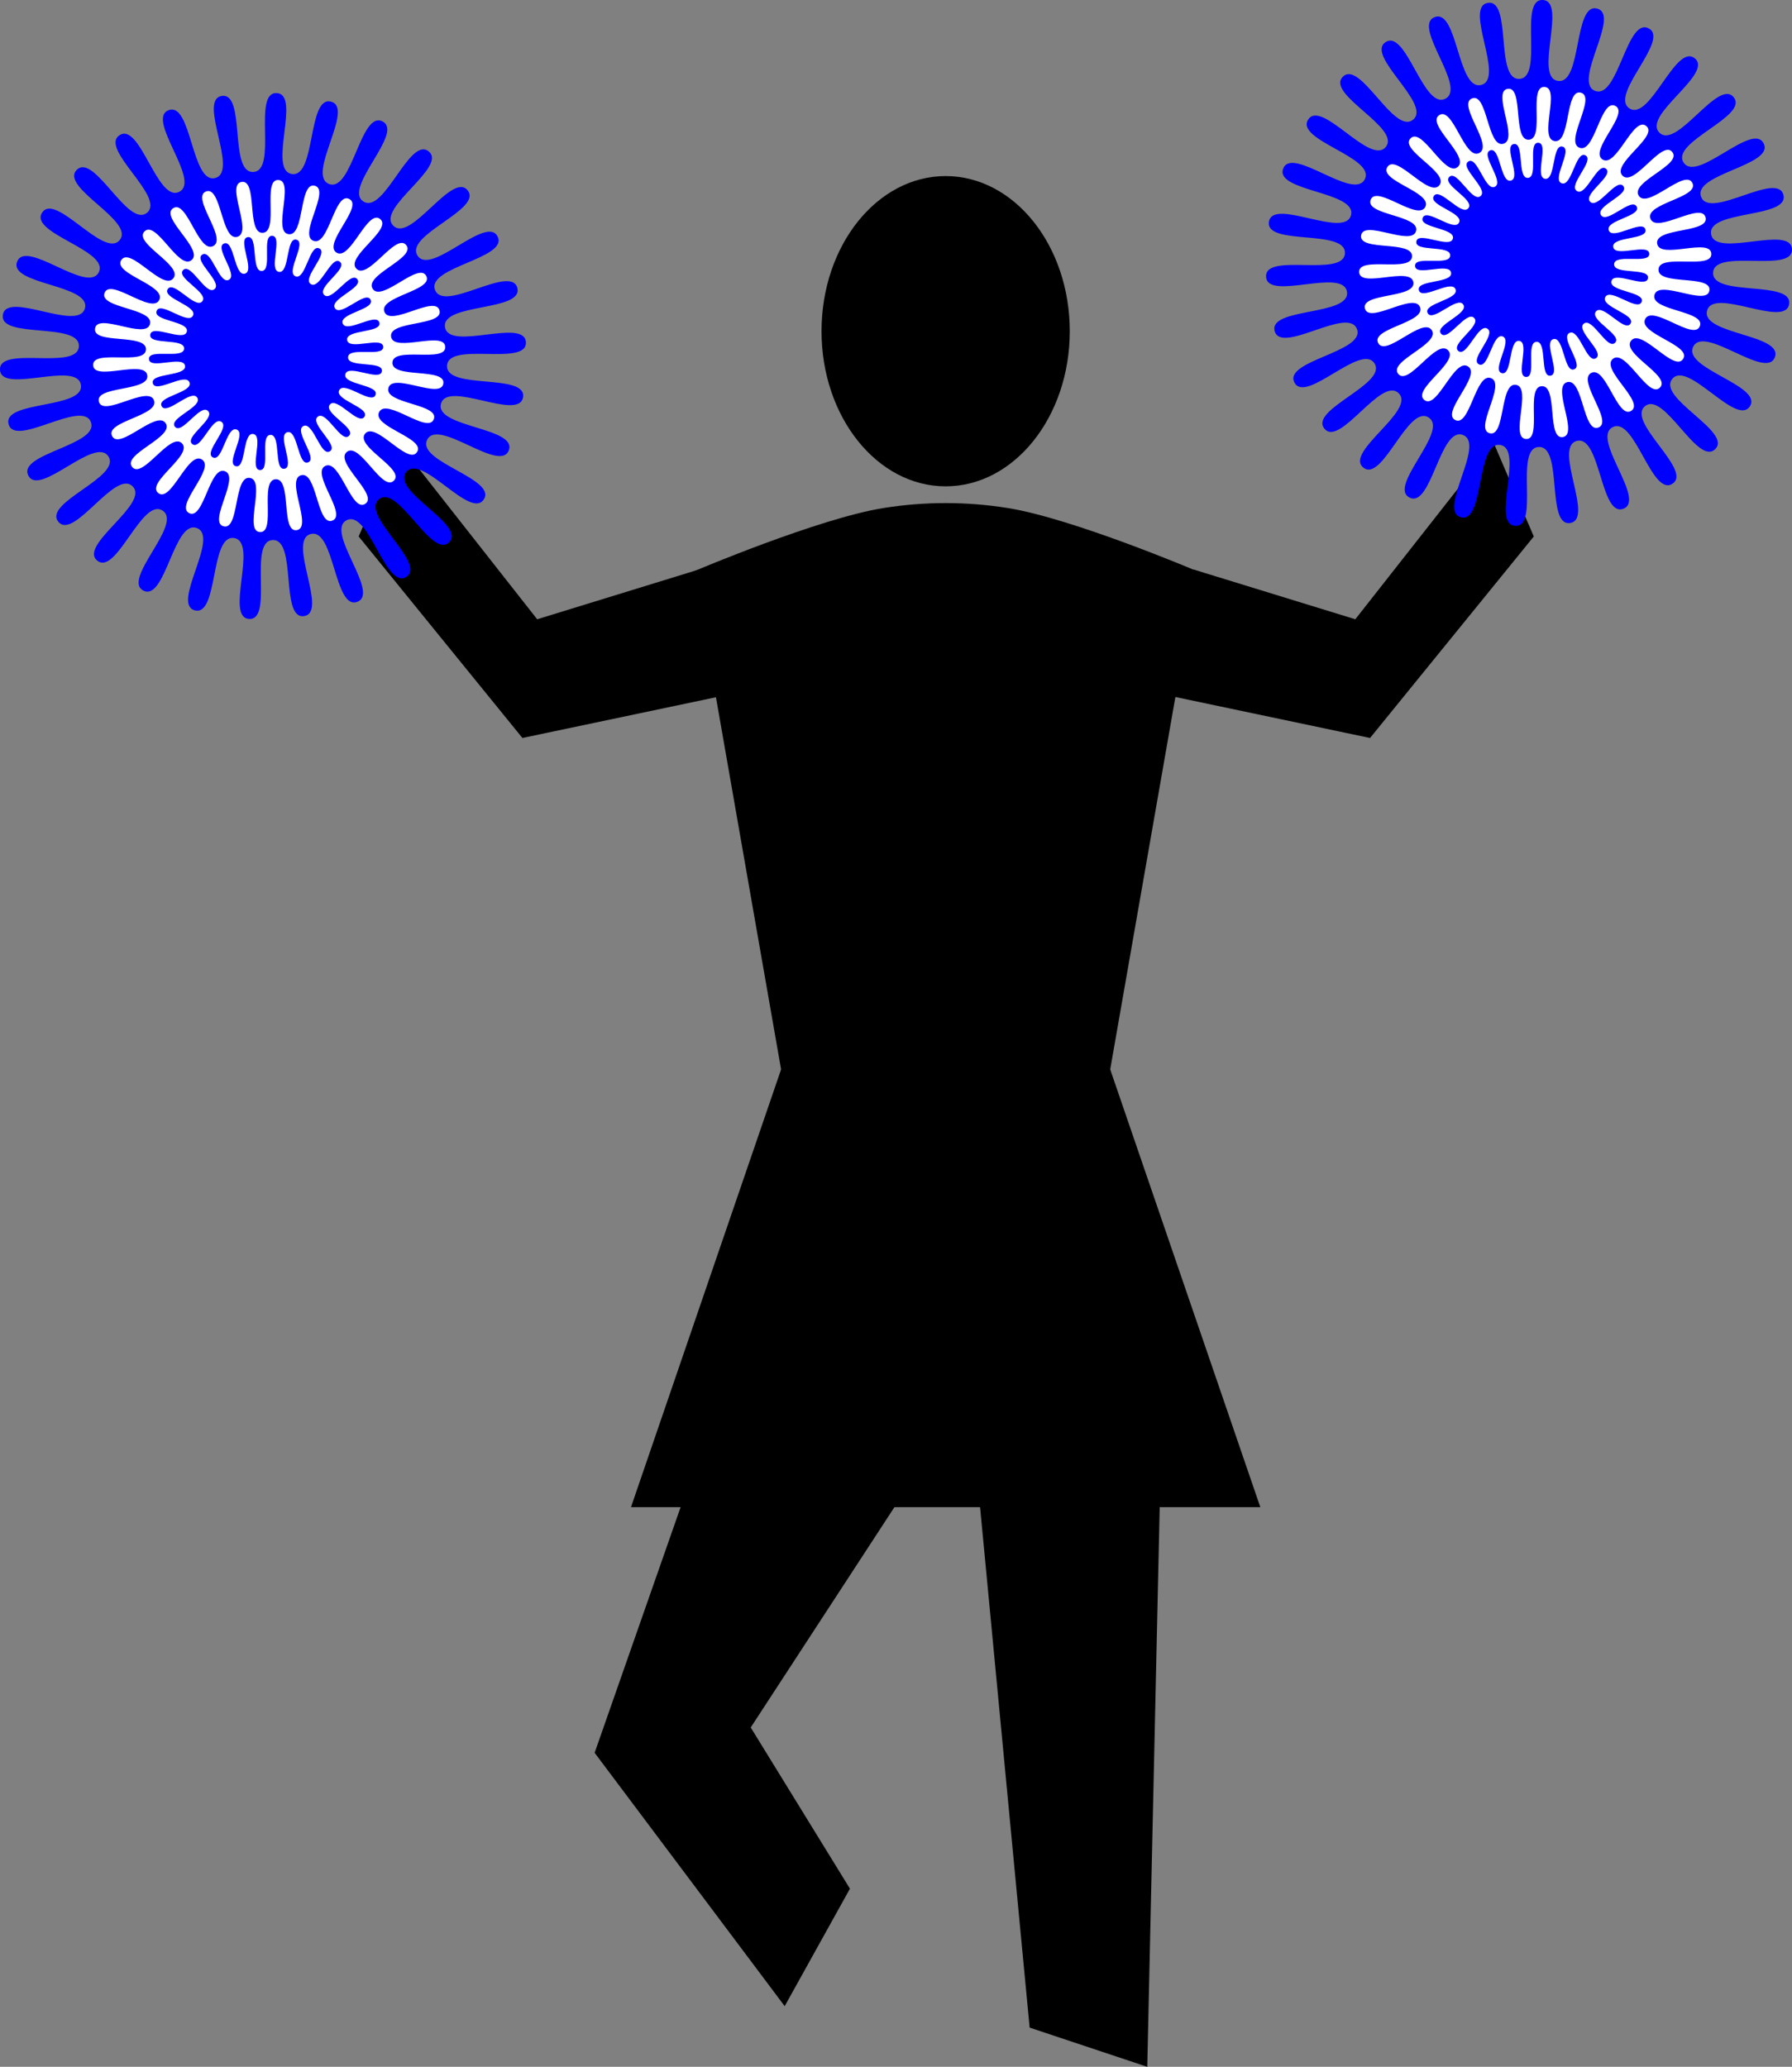
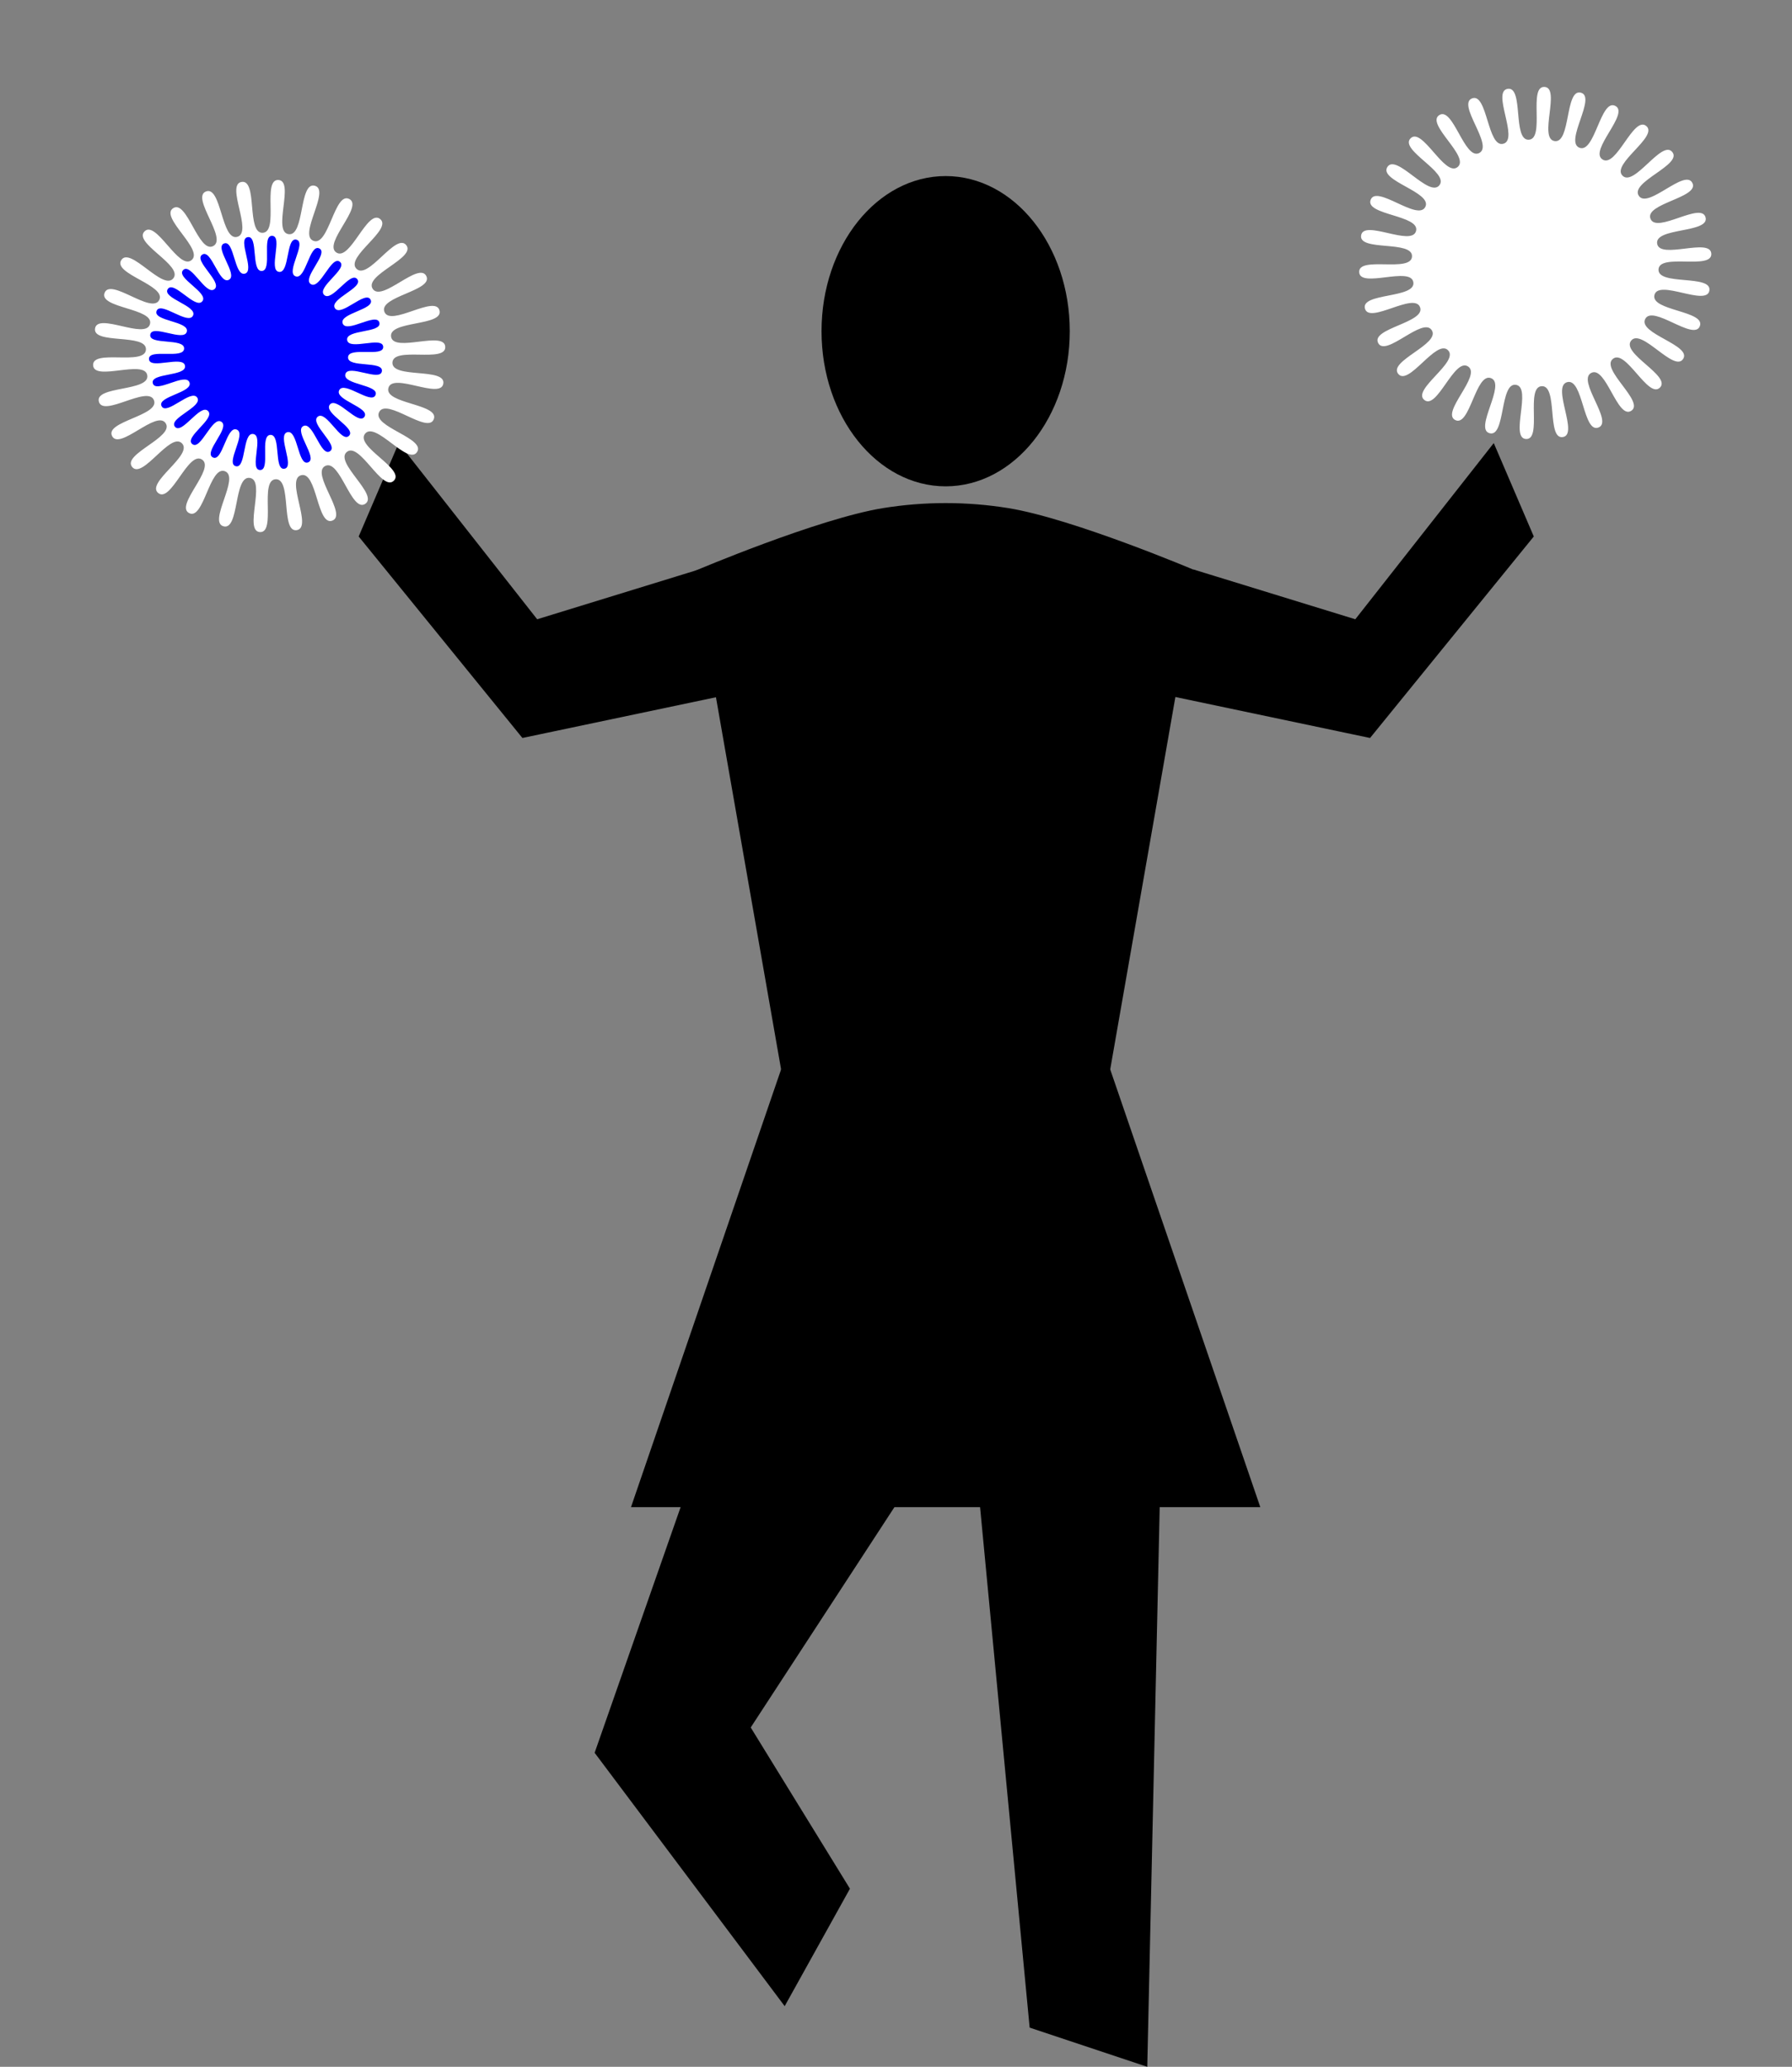
<svg xmlns="http://www.w3.org/2000/svg" xmlns:ns1="http://www.inkscape.org/namespaces/inkscape" xmlns:ns2="http://sodipodi.sourceforge.net/DTD/sodipodi-0.dtd" width="81.489mm" height="93.997mm" viewBox="0 0 288.742 333.059" id="svg2" version="1.1" ns1:version="0.91 r" ns2:docname="pedestrian-cheerleader.svg" ns1:export-filename="/home/algot/Documents/runeman.org/clipart/pedestrian-cheerleader.png" ns1:export-xdpi="93.509224" ns1:export-ydpi="93.509224">
  <rect x="0" y="0" width="288.742" height="333.059" fill="#808080" stroke="none" />
  <title id="title3398">Pedestrian Cheerleader</title>
  <defs id="defs4" />
  <ns2:namedview id="base" pagecolor="#ffffff" bordercolor="#666666" borderopacity="1.0" ns1:pageopacity="0.0" ns1:pageshadow="2" ns1:zoom="1" ns1:cx="103.87079" ns1:cy="150.68865" ns1:document-units="px" ns1:current-layer="layer1" showgrid="true" ns1:window-width="1366" ns1:window-height="713" ns1:window-x="-2" ns1:window-y="-3" ns1:window-maximized="1" fit-margin-top="0" fit-margin-left="0" fit-margin-right="0" fit-margin-bottom="0">
    <ns1:grid type="xygrid" id="grid3336" originx="-117.629" originy="-369.311" />
  </ns2:namedview>
  <g ns1:label="Layer 1" ns1:groupmode="layer" id="layer1" transform="translate(-117.629,-349.991)">
    <path style="fill:#000000;fill-rule:evenodd;stroke:#000000;stroke-width:1px;stroke-linecap:butt;stroke-linejoin:miter;stroke-opacity:1" d="m 230,442.362 c 0,0 19.595,-8.312 30,-10 6.581,-1.068 13.419,-1.068 20,0 10.405,1.688 30,10 30,10 l -14,80 -52,0 z" id="path3340" ns1:connector-curvature="0" ns2:nodetypes="csscccc" />
    <path style="fill:#000000;fill-rule:evenodd;stroke:#000000;stroke-width:1px;stroke-linecap:butt;stroke-linejoin:miter;stroke-opacity:1" d="m 230,442.362 -26,8 -22,-28 -6,14 26,32 38,-8 z" id="path3342" ns1:connector-curvature="0" ns2:nodetypes="ccccccc" />
    <path ns2:nodetypes="ccccccc" ns1:connector-curvature="0" id="path3344" d="m 310.188,442.362 26,8 22,-28 6,14 -26,32 -38,-8 z" style="fill:#000000;fill-rule:evenodd;stroke:#000000;stroke-width:1px;stroke-linecap:butt;stroke-linejoin:miter;stroke-opacity:1" />
    <ellipse style="opacity:1;fill:#000000;fill-opacity:1;stroke:none;stroke-width:1;stroke-linecap:round;stroke-linejoin:bevel;stroke-miterlimit:4;stroke-dasharray:none;stroke-dashoffset:0;stroke-opacity:1" id="path3346" cx="270" cy="403.362" rx="20" ry="25" />
    <path style="fill:#000000;fill-rule:evenodd;stroke:#000000;stroke-width:1px;stroke-linecap:butt;stroke-linejoin:miter;stroke-opacity:1" d="m 244,522.362 -24,70 100,0 -24,-70 z" id="path3348" ns1:connector-curvature="0" ns2:nodetypes="ccccc" />
    <path ns2:nodetypes="ccccc" ns1:connector-curvature="0" id="path3352" d="m 304.001,592.362 -2,90 -18,-6 -8,-84 z" style="fill:#000000;fill-rule:evenodd;stroke:#000000;stroke-width:1px;stroke-linecap:butt;stroke-linejoin:miter;stroke-opacity:1" />
    <path style="fill:#000000;fill-rule:evenodd;stroke:#000000;stroke-width:1px;stroke-linecap:butt;stroke-linejoin:miter;stroke-opacity:1" d="m 228,592.362 -14,40 30,40 10,-18 -16,-26 30,-46 z" id="path3354" ns1:connector-curvature="0" ns2:nodetypes="ccccccc" />
    <g id="g3362" transform="translate(260,55)">
-       <path d="m -70,382.362 c -2.813,2.813 -8.219,-9.423 -11.31,-6.92 -3.091,2.503 7.753,10.335 4.417,12.502 -3.336,2.166 -6.08,-10.926 -9.624,-9.12 -3.544,1.806 5.435,11.721 1.721,13.147 -3.714,1.425 -3.676,-11.951 -7.518,-10.922 -3.842,1.03 2.879,12.595 -1.05,13.218 -3.929,0.622 -1.11,-12.454 -5.083,-12.246 -3.972,0.208 0.198,12.919 -3.775,12.71 -3.972,-0.208 1.503,-12.413 -2.425,-13.035 -3.929,-0.622 -2.493,12.677 -6.335,11.648 -3.842,-1.03 4.051,-11.829 0.338,-13.255 -3.714,-1.425 -5.074,11.882 -8.618,10.076 -3.544,-1.806 6.422,-10.729 3.086,-12.895 -3.336,-2.166 -7.434,10.568 -10.525,8.064 -3.091,-2.503 8.512,-9.159 5.7,-11.972 -2.813,-2.813 -9.468,8.791 -11.972,5.7 -2.503,-3.091 10.231,-7.189 8.064,-10.525 -2.166,-3.336 -11.089,6.63 -12.895,3.086 -1.806,-3.544 11.502,-4.905 10.076,-8.618 -1.425,-3.714 -12.225,4.18 -13.255,0.338 -1.03,-3.842 12.27,-2.406 11.648,-6.335 -0.622,-3.929 -12.827,1.547 -13.035,-2.425 -0.208,-3.972 12.502,0.198 12.71,-3.775 0.208,-3.972 -12.869,-1.154 -12.246,-5.083 0.622,-3.929 12.188,2.793 13.218,-1.05 1.03,-3.842 -12.347,-3.804 -10.922,-7.518 1.425,-3.714 11.341,5.266 13.147,1.721 1.806,-3.544 -11.287,-6.288 -9.12,-9.624 2.166,-3.336 9.998,7.508 12.502,4.417 2.503,-3.091 -9.733,-8.497 -6.92,-11.31 2.813,-2.813 8.219,9.423 11.31,6.92 3.091,-2.503 -7.753,-10.335 -4.417,-12.502 3.336,-2.166 6.08,10.926 9.624,9.12 3.544,-1.806 -5.435,-11.721 -1.721,-13.147 3.714,-1.425 3.676,11.951 7.518,10.922 3.842,-1.03 -2.879,-12.595 1.05,-13.218 3.929,-0.622 1.11,12.454 5.083,12.246 3.972,-0.208 -0.198,-12.919 3.775,-12.71 3.972,0.208 -1.503,12.413 2.425,13.035 3.929,0.622 2.493,-12.677 6.335,-11.648 3.842,1.03 -4.051,11.829 -0.338,13.255 3.714,1.425 5.074,-11.882 8.618,-10.076 3.544,1.806 -6.422,10.729 -3.086,12.895 3.336,2.166 7.434,-10.568 10.525,-8.064 3.091,2.503 -8.512,9.159 -5.7,11.972 2.813,2.813 9.468,-8.791 11.972,-5.7 2.503,3.091 -10.231,7.189 -8.064,10.525 2.166,3.336 11.089,-6.63 12.895,-3.086 1.806,3.544 -11.502,4.905 -10.076,8.618 1.425,3.714 12.225,-4.18 13.255,-0.338 1.03,3.842 -12.27,2.406 -11.648,6.335 0.622,3.929 12.827,-1.547 13.035,2.425 0.208,3.972 -12.502,-0.198 -12.71,3.775 -0.208,3.972 12.869,1.154 12.246,5.083 -0.622,3.929 -12.188,-2.793 -13.218,1.05 -1.03,3.842 12.347,3.804 10.922,7.518 -1.425,3.714 -11.341,-5.266 -13.147,-1.721 -1.806,3.544 11.287,6.288 9.12,9.624 -2.166,3.336 -9.998,-7.508 -12.502,-4.417 -2.503,3.091 9.733,8.497 6.92,11.31 z" ns1:randomized="0" ns1:rounded="0.3" ns1:flatsided="false" ns2:arg2="0.89011792" ns2:arg1="0.78539816" ns2:r2="29.698484" ns2:r1="42.426407" ns2:cy="352.36221" ns2:cx="-100" ns2:sides="30" id="path3356" style="opacity:1;fill:#0000ff;fill-opacity:1;stroke:none;stroke-width:1;stroke-linecap:round;stroke-linejoin:bevel;stroke-miterlimit:4;stroke-dasharray:none;stroke-dashoffset:0;stroke-opacity:1" ns2:type="star" />
-       <path ns2:type="star" style="opacity:1;fill:#ffffff;fill-opacity:1;stroke:none;stroke-width:1;stroke-linecap:round;stroke-linejoin:bevel;stroke-miterlimit:4;stroke-dasharray:none;stroke-dashoffset:0;stroke-opacity:1" id="path3358" ns2:sides="30" ns2:cx="-99" ns2:cy="352.36221" ns2:r1="28.408031" ns2:r2="19.88562" ns2:arg1="0.78539816" ns2:arg2="0.89011792" ns1:flatsided="false" ns1:rounded="0.3" ns1:randomized="0" d="m -78.912,372.45 c -1.883,1.883 -5.503,-6.31 -7.573,-4.633 -2.07,1.676 5.191,6.92 2.958,8.371 -2.234,1.451 -4.071,-7.316 -6.444,-6.107 -2.373,1.209 3.639,7.848 1.153,8.803 -2.487,0.954 -2.461,-8.002 -5.034,-7.313 -2.573,0.689 1.928,8.434 -0.703,8.85 -2.631,0.417 -0.743,-8.339 -3.403,-8.2 -2.66,0.139 0.132,8.65 -2.527,8.511 -2.66,-0.139 1.007,-8.312 -1.624,-8.728 -2.631,-0.417 -1.669,8.489 -4.242,7.799 -2.573,-0.689 2.713,-7.921 0.226,-8.875 -2.487,-0.954 -3.397,7.956 -5.771,6.747 -2.373,-1.209 4.3,-7.184 2.067,-8.634 -2.234,-1.451 -4.977,7.076 -7.047,5.4 -2.07,-1.676 5.7,-6.133 3.816,-8.016 -1.883,-1.883 -6.34,5.886 -8.016,3.817 -1.676,-2.07 6.85,-4.814 5.4,-7.047 -1.451,-2.234 -7.425,4.44 -8.634,2.066 -1.209,-2.373 7.701,-3.284 6.747,-5.771 -0.954,-2.487 -8.186,2.799 -8.875,0.226 -0.689,-2.573 8.216,-1.611 7.799,-4.242 -0.417,-2.631 -8.589,1.036 -8.728,-1.624 -0.139,-2.66 8.371,0.132 8.511,-2.527 0.139,-2.66 -8.617,-0.773 -8.2,-3.403 0.417,-2.631 8.161,1.87 8.85,-0.703 0.689,-2.573 -8.268,-2.547 -7.313,-5.034 0.954,-2.487 7.594,3.526 8.803,1.153 1.209,-2.373 -7.557,-4.21 -6.107,-6.444 1.451,-2.234 6.695,5.028 8.371,2.958 1.676,-2.07 -6.517,-5.69 -4.633,-7.573 1.883,-1.883 5.503,6.31 7.573,4.633 2.07,-1.676 -5.191,-6.92 -2.958,-8.371 2.234,-1.451 4.071,7.316 6.444,6.107 2.373,-1.209 -3.639,-7.848 -1.153,-8.803 2.487,-0.954 2.461,8.002 5.034,7.313 2.573,-0.689 -1.928,-8.434 0.703,-8.85 2.631,-0.417 0.743,8.339 3.403,8.2 2.66,-0.139 -0.132,-8.65 2.527,-8.511 2.66,0.139 -1.007,8.312 1.624,8.728 2.631,0.417 1.669,-8.489 4.242,-7.799 2.573,0.689 -2.713,7.921 -0.226,8.875 2.487,0.954 3.397,-7.956 5.771,-6.747 2.373,1.209 -4.3,7.184 -2.066,8.634 2.234,1.451 4.977,-7.076 7.047,-5.4 2.07,1.676 -5.7,6.133 -3.816,8.016 1.883,1.883 6.34,-5.886 8.016,-3.817 1.676,2.07 -6.85,4.814 -5.4,7.047 1.451,2.234 7.425,-4.44 8.634,-2.066 1.209,2.373 -7.701,3.284 -6.747,5.771 0.954,2.487 8.186,-2.799 8.875,-0.226 0.689,2.573 -8.216,1.611 -7.799,4.242 0.417,2.631 8.589,-1.036 8.728,1.624 0.139,2.66 -8.371,-0.132 -8.511,2.527 -0.139,2.66 8.617,0.773 8.2,3.403 -0.417,2.631 -8.161,-1.87 -8.85,0.703 -0.689,2.573 8.268,2.547 7.313,5.034 -0.954,2.487 -7.594,-3.526 -8.803,-1.153 -1.209,2.373 7.557,4.21 6.107,6.444 -1.451,2.234 -6.695,-5.028 -8.371,-2.958 -1.676,2.07 6.517,5.69 4.633,7.573 z" />
+       <path ns2:type="star" style="opacity:1;fill:#ffffff;fill-opacity:1;stroke:none;stroke-width:1;stroke-linecap:round;stroke-linejoin:bevel;stroke-miterlimit:4;stroke-dasharray:none;stroke-dashoffset:0;stroke-opacity:1" id="path3358" ns2:sides="30" ns2:cx="-99" ns2:cy="352.36221" ns2:r1="28.408031" ns2:r2="19.88562" ns2:arg1="0.78539816" ns2:arg2="0.89011792" ns1:flatsided="false" ns1:rounded="0.3" ns1:randomized="0" d="m -78.912,372.45 c -1.883,1.883 -5.503,-6.31 -7.573,-4.633 -2.07,1.676 5.191,6.92 2.958,8.371 -2.234,1.451 -4.071,-7.316 -6.444,-6.107 -2.373,1.209 3.639,7.848 1.153,8.803 -2.487,0.954 -2.461,-8.002 -5.034,-7.313 -2.573,0.689 1.928,8.434 -0.703,8.85 -2.631,0.417 -0.743,-8.339 -3.403,-8.2 -2.66,0.139 0.132,8.65 -2.527,8.511 -2.66,-0.139 1.007,-8.312 -1.624,-8.728 -2.631,-0.417 -1.669,8.489 -4.242,7.799 -2.573,-0.689 2.713,-7.921 0.226,-8.875 -2.487,-0.954 -3.397,7.956 -5.771,6.747 -2.373,-1.209 4.3,-7.184 2.067,-8.634 -2.234,-1.451 -4.977,7.076 -7.047,5.4 -2.07,-1.676 5.7,-6.133 3.816,-8.016 -1.883,-1.883 -6.34,5.886 -8.016,3.817 -1.676,-2.07 6.85,-4.814 5.4,-7.047 -1.451,-2.234 -7.425,4.44 -8.634,2.066 -1.209,-2.373 7.701,-3.284 6.747,-5.771 -0.954,-2.487 -8.186,2.799 -8.875,0.226 -0.689,-2.573 8.216,-1.611 7.799,-4.242 -0.417,-2.631 -8.589,1.036 -8.728,-1.624 -0.139,-2.66 8.371,0.132 8.511,-2.527 0.139,-2.66 -8.617,-0.773 -8.2,-3.403 0.417,-2.631 8.161,1.87 8.85,-0.703 0.689,-2.573 -8.268,-2.547 -7.313,-5.034 0.954,-2.487 7.594,3.526 8.803,1.153 1.209,-2.373 -7.557,-4.21 -6.107,-6.444 1.451,-2.234 6.695,5.028 8.371,2.958 1.676,-2.07 -6.517,-5.69 -4.633,-7.573 1.883,-1.883 5.503,6.31 7.573,4.633 2.07,-1.676 -5.191,-6.92 -2.958,-8.371 2.234,-1.451 4.071,7.316 6.444,6.107 2.373,-1.209 -3.639,-7.848 -1.153,-8.803 2.487,-0.954 2.461,8.002 5.034,7.313 2.573,-0.689 -1.928,-8.434 0.703,-8.85 2.631,-0.417 0.743,8.339 3.403,8.2 2.66,-0.139 -0.132,-8.65 2.527,-8.511 2.66,0.139 -1.007,8.312 1.624,8.728 2.631,0.417 1.669,-8.489 4.242,-7.799 2.573,0.689 -2.713,7.921 -0.226,8.875 2.487,0.954 3.397,-7.956 5.771,-6.747 2.373,1.209 -4.3,7.184 -2.066,8.634 2.234,1.451 4.977,-7.076 7.047,-5.4 2.07,1.676 -5.7,6.133 -3.816,8.016 1.883,1.883 6.34,-5.886 8.016,-3.817 1.676,2.07 -6.85,4.814 -5.4,7.047 1.451,2.234 7.425,-4.44 8.634,-2.066 1.209,2.373 -7.701,3.284 -6.747,5.771 0.954,2.487 8.186,-2.799 8.875,-0.226 0.689,2.573 -8.216,1.611 -7.799,4.242 0.417,2.631 8.589,-1.036 8.728,1.624 0.139,2.66 -8.371,-0.132 -8.511,2.527 -0.139,2.66 8.617,0.773 8.2,3.403 -0.417,2.631 -8.161,-1.87 -8.85,0.703 -0.689,2.573 8.268,2.547 7.313,5.034 -0.954,2.487 -7.594,-3.526 -8.803,-1.153 -1.209,2.373 7.557,4.21 6.107,6.444 -1.451,2.234 -6.695,-5.028 -8.371,-2.958 -1.676,2.07 6.517,5.69 4.633,7.573 " />
      <path d="m -86.139,365.223 c -1.253,1.253 -3.66,-4.197 -5.037,-3.082 -1.377,1.115 3.453,4.603 1.967,5.568 -1.486,0.965 -2.708,-4.866 -4.286,-4.062 -1.578,0.804 2.421,5.22 0.767,5.855 -1.654,0.635 -1.637,-5.323 -3.348,-4.864 -1.711,0.459 1.282,5.61 -0.467,5.887 -1.75,0.277 -0.495,-5.547 -2.264,-5.454 -1.769,0.093 0.088,5.754 -1.681,5.661 -1.769,-0.093 0.67,-5.528 -1.08,-5.806 -1.75,-0.277 -1.11,5.646 -2.821,5.188 -1.711,-0.459 1.804,-5.268 0.15,-5.903 -1.654,-0.635 -2.26,5.292 -3.838,4.488 -1.578,-0.804 2.86,-4.778 1.375,-5.743 -1.486,-0.965 -3.311,4.706 -4.687,3.592 -1.377,-1.115 3.791,-4.079 2.539,-5.332 -1.253,-1.253 -4.217,3.915 -5.332,2.539 -1.115,-1.377 4.556,-3.202 3.592,-4.687 -0.965,-1.486 -4.939,2.953 -5.743,1.375 -0.804,-1.578 5.123,-2.184 4.488,-3.838 -0.635,-1.654 -5.445,1.862 -5.903,0.15 -0.459,-1.711 5.465,-1.072 5.188,-2.821 -0.277,-1.75 -5.713,0.689 -5.806,-1.08 -0.093,-1.769 5.568,0.088 5.661,-1.681 0.093,-1.769 -5.731,-0.514 -5.454,-2.264 0.277,-1.75 5.428,1.244 5.887,-0.467 0.459,-1.711 -5.499,-1.694 -4.864,-3.348 0.635,-1.654 5.051,2.345 5.855,0.767 0.804,-1.578 -5.027,-2.801 -4.062,-4.286 0.965,-1.486 4.453,3.344 5.568,1.967 1.115,-1.377 -4.335,-3.785 -3.082,-5.037 1.253,-1.253 3.66,4.197 5.037,3.082 1.377,-1.115 -3.453,-4.603 -1.967,-5.568 1.486,-0.965 2.708,4.866 4.286,4.062 1.578,-0.804 -2.421,-5.22 -0.767,-5.855 1.654,-0.635 1.637,5.323 3.348,4.864 1.711,-0.459 -1.282,-5.61 0.467,-5.887 1.75,-0.277 0.495,5.547 2.264,5.454 1.769,-0.093 -0.088,-5.754 1.681,-5.661 1.769,0.093 -0.67,5.528 1.08,5.806 1.75,0.277 1.11,-5.646 2.821,-5.188 1.711,0.459 -1.804,5.268 -0.15,5.903 1.654,0.635 2.26,-5.292 3.838,-4.488 1.578,0.804 -2.86,4.778 -1.375,5.743 1.486,0.965 3.311,-4.707 4.687,-3.592 1.377,1.115 -3.791,4.079 -2.539,5.332 1.253,1.253 4.217,-3.915 5.332,-2.539 1.115,1.377 -4.556,3.202 -3.592,4.687 0.965,1.486 4.939,-2.953 5.743,-1.375 0.804,1.578 -5.123,2.184 -4.488,3.838 0.635,1.654 5.445,-1.862 5.903,-0.15 0.459,1.711 -5.465,1.072 -5.188,2.821 0.277,1.75 5.713,-0.689 5.806,1.08 0.093,1.769 -5.568,-0.088 -5.661,1.681 -0.093,1.769 5.731,0.514 5.454,2.264 -0.277,1.75 -5.428,-1.244 -5.887,0.467 -0.459,1.711 5.499,1.694 4.864,3.348 -0.635,1.654 -5.051,-2.345 -5.855,-0.767 -0.804,1.578 5.027,2.801 4.062,4.286 -0.965,1.486 -4.453,-3.344 -5.568,-1.967 -1.115,1.377 4.335,3.785 3.082,5.037 z" ns1:randomized="0" ns1:rounded="0.3" ns1:flatsided="false" ns2:arg2="0.89011792" ns2:arg1="0.78539816" ns2:r2="13.226892" ns2:r1="18.895561" ns2:cy="351.86221" ns2:cx="-99.5" ns2:sides="30" id="path3360" style="opacity:1;fill:#0000ff;fill-opacity:1;stroke:none;stroke-width:1;stroke-linecap:round;stroke-linejoin:bevel;stroke-miterlimit:4;stroke-dasharray:none;stroke-dashoffset:0;stroke-opacity:1" ns2:type="star" />
    </g>
    <g transform="translate(464,40)" id="g3367">
-       <path ns2:type="star" style="opacity:1;fill:#0000ff;fill-opacity:1;stroke:none;stroke-width:1;stroke-linecap:round;stroke-linejoin:bevel;stroke-miterlimit:4;stroke-dasharray:none;stroke-dashoffset:0;stroke-opacity:1" id="path3369" ns2:sides="30" ns2:cx="-100" ns2:cy="352.36221" ns2:r1="42.426407" ns2:r2="29.698484" ns2:arg1="0.78539816" ns2:arg2="0.89011792" ns1:flatsided="false" ns1:rounded="0.3" ns1:randomized="0" d="m -70,382.362 c -2.813,2.813 -8.219,-9.423 -11.31,-6.92 -3.091,2.503 7.753,10.335 4.417,12.502 -3.336,2.166 -6.08,-10.926 -9.624,-9.12 -3.544,1.806 5.435,11.721 1.721,13.147 -3.714,1.425 -3.676,-11.951 -7.518,-10.922 -3.842,1.03 2.879,12.595 -1.05,13.218 -3.929,0.622 -1.11,-12.454 -5.083,-12.246 -3.972,0.208 0.198,12.919 -3.775,12.71 -3.972,-0.208 1.503,-12.413 -2.425,-13.035 -3.929,-0.622 -2.493,12.677 -6.335,11.648 -3.842,-1.03 4.051,-11.829 0.338,-13.255 -3.714,-1.425 -5.074,11.882 -8.618,10.076 -3.544,-1.806 6.422,-10.729 3.086,-12.895 -3.336,-2.166 -7.434,10.568 -10.525,8.064 -3.091,-2.503 8.512,-9.159 5.7,-11.972 -2.813,-2.813 -9.468,8.791 -11.972,5.7 -2.503,-3.091 10.231,-7.189 8.064,-10.525 -2.166,-3.336 -11.089,6.63 -12.895,3.086 -1.806,-3.544 11.502,-4.905 10.076,-8.618 -1.425,-3.714 -12.225,4.18 -13.255,0.338 -1.03,-3.842 12.27,-2.406 11.648,-6.335 -0.622,-3.929 -12.827,1.547 -13.035,-2.425 -0.208,-3.972 12.502,0.198 12.71,-3.775 0.208,-3.972 -12.869,-1.154 -12.246,-5.083 0.622,-3.929 12.188,2.793 13.218,-1.05 1.03,-3.842 -12.347,-3.804 -10.922,-7.518 1.425,-3.714 11.341,5.266 13.147,1.721 1.806,-3.544 -11.287,-6.288 -9.12,-9.624 2.166,-3.336 9.998,7.508 12.502,4.417 2.503,-3.091 -9.733,-8.497 -6.92,-11.31 2.813,-2.813 8.219,9.423 11.31,6.92 3.091,-2.503 -7.753,-10.335 -4.417,-12.502 3.336,-2.166 6.08,10.926 9.624,9.12 3.544,-1.806 -5.435,-11.721 -1.721,-13.147 3.714,-1.425 3.676,11.951 7.518,10.922 3.842,-1.03 -2.879,-12.595 1.05,-13.218 3.929,-0.622 1.11,12.454 5.083,12.246 3.972,-0.208 -0.198,-12.919 3.775,-12.71 3.972,0.208 -1.503,12.413 2.425,13.035 3.929,0.622 2.493,-12.677 6.335,-11.648 3.842,1.03 -4.051,11.829 -0.338,13.255 3.714,1.425 5.074,-11.882 8.618,-10.076 3.544,1.806 -6.422,10.729 -3.086,12.895 3.336,2.166 7.434,-10.568 10.525,-8.064 3.091,2.503 -8.512,9.159 -5.7,11.972 2.813,2.813 9.468,-8.791 11.972,-5.7 2.503,3.091 -10.231,7.189 -8.064,10.525 2.166,3.336 11.089,-6.63 12.895,-3.086 1.806,3.544 -11.502,4.905 -10.076,8.618 1.425,3.714 12.225,-4.18 13.255,-0.338 1.03,3.842 -12.27,2.406 -11.648,6.335 0.622,3.929 12.827,-1.547 13.035,2.425 0.208,3.972 -12.502,-0.198 -12.71,3.775 -0.208,3.972 12.869,1.154 12.246,5.083 -0.622,3.929 -12.188,-2.793 -13.218,1.05 -1.03,3.842 12.347,3.804 10.922,7.518 -1.425,3.714 -11.341,-5.266 -13.147,-1.721 -1.806,3.544 11.287,6.288 9.12,9.624 -2.166,3.336 -9.998,-7.508 -12.502,-4.417 -2.503,3.091 9.733,8.497 6.92,11.31 z" />
      <path d="m -78.912,372.45 c -1.883,1.883 -5.503,-6.31 -7.573,-4.633 -2.07,1.676 5.191,6.92 2.958,8.371 -2.234,1.451 -4.071,-7.316 -6.444,-6.107 -2.373,1.209 3.639,7.848 1.153,8.803 -2.487,0.954 -2.461,-8.002 -5.034,-7.313 -2.573,0.689 1.928,8.434 -0.703,8.85 -2.631,0.417 -0.743,-8.339 -3.403,-8.2 -2.66,0.139 0.132,8.65 -2.527,8.511 -2.66,-0.139 1.007,-8.312 -1.624,-8.728 -2.631,-0.417 -1.669,8.489 -4.242,7.799 -2.573,-0.689 2.713,-7.921 0.226,-8.875 -2.487,-0.954 -3.397,7.956 -5.771,6.747 -2.373,-1.209 4.3,-7.184 2.067,-8.634 -2.234,-1.451 -4.977,7.076 -7.047,5.4 -2.07,-1.676 5.7,-6.133 3.816,-8.016 -1.883,-1.883 -6.34,5.886 -8.016,3.817 -1.676,-2.07 6.85,-4.814 5.4,-7.047 -1.451,-2.234 -7.425,4.44 -8.634,2.066 -1.209,-2.373 7.701,-3.284 6.747,-5.771 -0.954,-2.487 -8.186,2.799 -8.875,0.226 -0.689,-2.573 8.216,-1.611 7.799,-4.242 -0.417,-2.631 -8.589,1.036 -8.728,-1.624 -0.139,-2.66 8.371,0.132 8.511,-2.527 0.139,-2.66 -8.617,-0.773 -8.2,-3.403 0.417,-2.631 8.161,1.87 8.85,-0.703 0.689,-2.573 -8.268,-2.547 -7.313,-5.034 0.954,-2.487 7.594,3.526 8.803,1.153 1.209,-2.373 -7.557,-4.21 -6.107,-6.444 1.451,-2.234 6.695,5.028 8.371,2.958 1.676,-2.07 -6.517,-5.69 -4.633,-7.573 1.883,-1.883 5.503,6.31 7.573,4.633 2.07,-1.676 -5.191,-6.92 -2.958,-8.371 2.234,-1.451 4.071,7.316 6.444,6.107 2.373,-1.209 -3.639,-7.848 -1.153,-8.803 2.487,-0.954 2.461,8.002 5.034,7.313 2.573,-0.689 -1.928,-8.434 0.703,-8.85 2.631,-0.417 0.743,8.339 3.403,8.2 2.66,-0.139 -0.132,-8.65 2.527,-8.511 2.66,0.139 -1.007,8.312 1.624,8.728 2.631,0.417 1.669,-8.489 4.242,-7.799 2.573,0.689 -2.713,7.921 -0.226,8.875 2.487,0.954 3.397,-7.956 5.771,-6.747 2.373,1.209 -4.3,7.184 -2.066,8.634 2.234,1.451 4.977,-7.076 7.047,-5.4 2.07,1.676 -5.7,6.133 -3.816,8.016 1.883,1.883 6.34,-5.886 8.016,-3.817 1.676,2.07 -6.85,4.814 -5.4,7.047 1.451,2.234 7.425,-4.44 8.634,-2.066 1.209,2.373 -7.701,3.284 -6.747,5.771 0.954,2.487 8.186,-2.799 8.875,-0.226 0.689,2.573 -8.216,1.611 -7.799,4.242 0.417,2.631 8.589,-1.036 8.728,1.624 0.139,2.66 -8.371,-0.132 -8.511,2.527 -0.139,2.66 8.617,0.773 8.2,3.403 -0.417,2.631 -8.161,-1.87 -8.85,0.703 -0.689,2.573 8.268,2.547 7.313,5.034 -0.954,2.487 -7.594,-3.526 -8.803,-1.153 -1.209,2.373 7.557,4.21 6.107,6.444 -1.451,2.234 -6.695,-5.028 -8.371,-2.958 -1.676,2.07 6.517,5.69 4.633,7.573 z" ns1:randomized="0" ns1:rounded="0.3" ns1:flatsided="false" ns2:arg2="0.89011792" ns2:arg1="0.78539816" ns2:r2="19.88562" ns2:r1="28.408031" ns2:cy="352.36221" ns2:cx="-99" ns2:sides="30" id="path3371" style="opacity:1;fill:#ffffff;fill-opacity:1;stroke:none;stroke-width:1;stroke-linecap:round;stroke-linejoin:bevel;stroke-miterlimit:4;stroke-dasharray:none;stroke-dashoffset:0;stroke-opacity:1" ns2:type="star" />
-       <path ns2:type="star" style="opacity:1;fill:#0000ff;fill-opacity:1;stroke:none;stroke-width:1;stroke-linecap:round;stroke-linejoin:bevel;stroke-miterlimit:4;stroke-dasharray:none;stroke-dashoffset:0;stroke-opacity:1" id="path3373" ns2:sides="30" ns2:cx="-99.5" ns2:cy="351.86221" ns2:r1="18.895561" ns2:r2="13.226892" ns2:arg1="0.78539816" ns2:arg2="0.89011792" ns1:flatsided="false" ns1:rounded="0.3" ns1:randomized="0" d="m -86.139,365.223 c -1.253,1.253 -3.66,-4.197 -5.037,-3.082 -1.377,1.115 3.453,4.603 1.967,5.568 -1.486,0.965 -2.708,-4.866 -4.286,-4.062 -1.578,0.804 2.421,5.22 0.767,5.855 -1.654,0.635 -1.637,-5.323 -3.348,-4.864 -1.711,0.459 1.282,5.61 -0.467,5.887 -1.75,0.277 -0.495,-5.547 -2.264,-5.454 -1.769,0.093 0.088,5.754 -1.681,5.661 -1.769,-0.093 0.67,-5.528 -1.08,-5.806 -1.75,-0.277 -1.11,5.646 -2.821,5.188 -1.711,-0.459 1.804,-5.268 0.15,-5.903 -1.654,-0.635 -2.26,5.292 -3.838,4.488 -1.578,-0.804 2.86,-4.778 1.375,-5.743 -1.486,-0.965 -3.311,4.706 -4.687,3.592 -1.377,-1.115 3.791,-4.079 2.539,-5.332 -1.253,-1.253 -4.217,3.915 -5.332,2.539 -1.115,-1.377 4.556,-3.202 3.592,-4.687 -0.965,-1.486 -4.939,2.953 -5.743,1.375 -0.804,-1.578 5.123,-2.184 4.488,-3.838 -0.635,-1.654 -5.445,1.862 -5.903,0.15 -0.459,-1.711 5.465,-1.072 5.188,-2.821 -0.277,-1.75 -5.713,0.689 -5.806,-1.08 -0.093,-1.769 5.568,0.088 5.661,-1.681 0.093,-1.769 -5.731,-0.514 -5.454,-2.264 0.277,-1.75 5.428,1.244 5.887,-0.467 0.459,-1.711 -5.499,-1.694 -4.864,-3.348 0.635,-1.654 5.051,2.345 5.855,0.767 0.804,-1.578 -5.027,-2.801 -4.062,-4.286 0.965,-1.486 4.453,3.344 5.568,1.967 1.115,-1.377 -4.335,-3.785 -3.082,-5.037 1.253,-1.253 3.66,4.197 5.037,3.082 1.377,-1.115 -3.453,-4.603 -1.967,-5.568 1.486,-0.965 2.708,4.866 4.286,4.062 1.578,-0.804 -2.421,-5.22 -0.767,-5.855 1.654,-0.635 1.637,5.323 3.348,4.864 1.711,-0.459 -1.282,-5.61 0.467,-5.887 1.75,-0.277 0.495,5.547 2.264,5.454 1.769,-0.093 -0.088,-5.754 1.681,-5.661 1.769,0.093 -0.67,5.528 1.08,5.806 1.75,0.277 1.11,-5.646 2.821,-5.188 1.711,0.459 -1.804,5.268 -0.15,5.903 1.654,0.635 2.26,-5.292 3.838,-4.488 1.578,0.804 -2.86,4.778 -1.375,5.743 1.486,0.965 3.311,-4.707 4.687,-3.592 1.377,1.115 -3.791,4.079 -2.539,5.332 1.253,1.253 4.217,-3.915 5.332,-2.539 1.115,1.377 -4.556,3.202 -3.592,4.687 0.965,1.486 4.939,-2.953 5.743,-1.375 0.804,1.578 -5.123,2.184 -4.488,3.838 0.635,1.654 5.445,-1.862 5.903,-0.15 0.459,1.711 -5.465,1.072 -5.188,2.821 0.277,1.75 5.713,-0.689 5.806,1.08 0.093,1.769 -5.568,-0.088 -5.661,1.681 -0.093,1.769 5.731,0.514 5.454,2.264 -0.277,1.75 -5.428,-1.244 -5.887,0.467 -0.459,1.711 5.499,1.694 4.864,3.348 -0.635,1.654 -5.051,-2.345 -5.855,-0.767 -0.804,1.578 5.027,2.801 4.062,4.286 -0.965,1.486 -4.453,-3.344 -5.568,-1.967 -1.115,1.377 4.335,3.785 3.082,5.037 z" />
    </g>
  </g>
</svg>